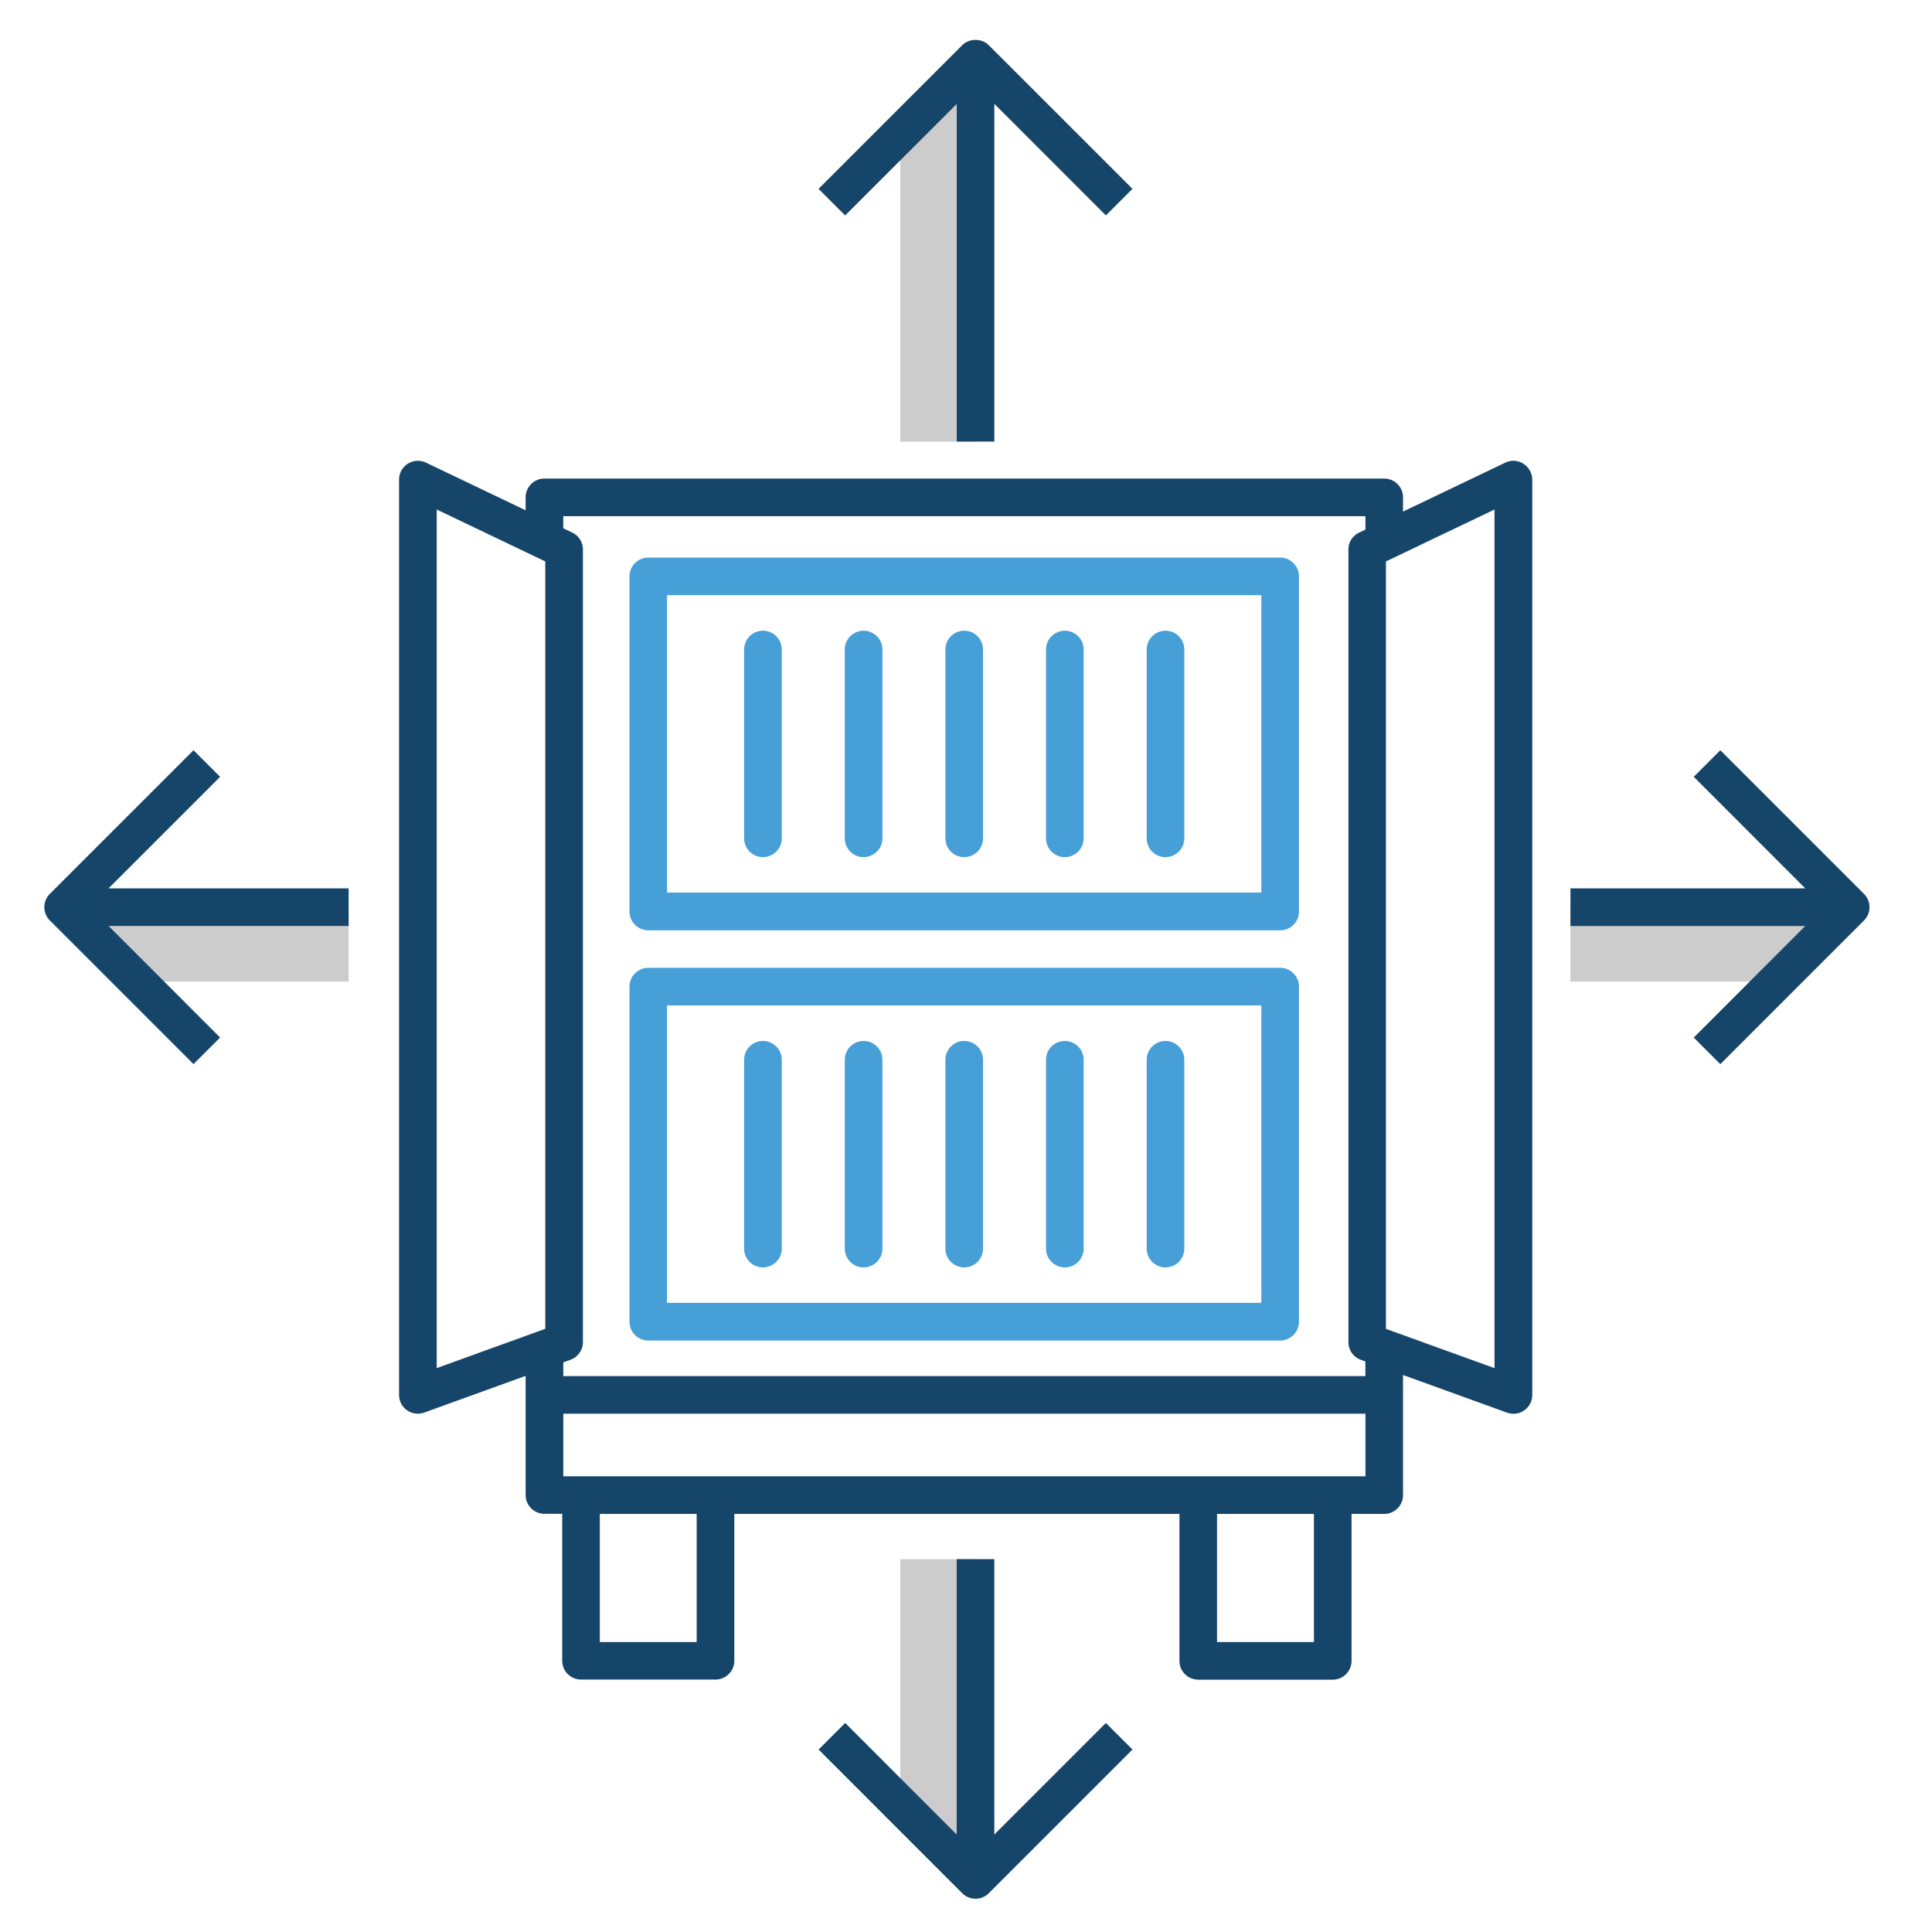
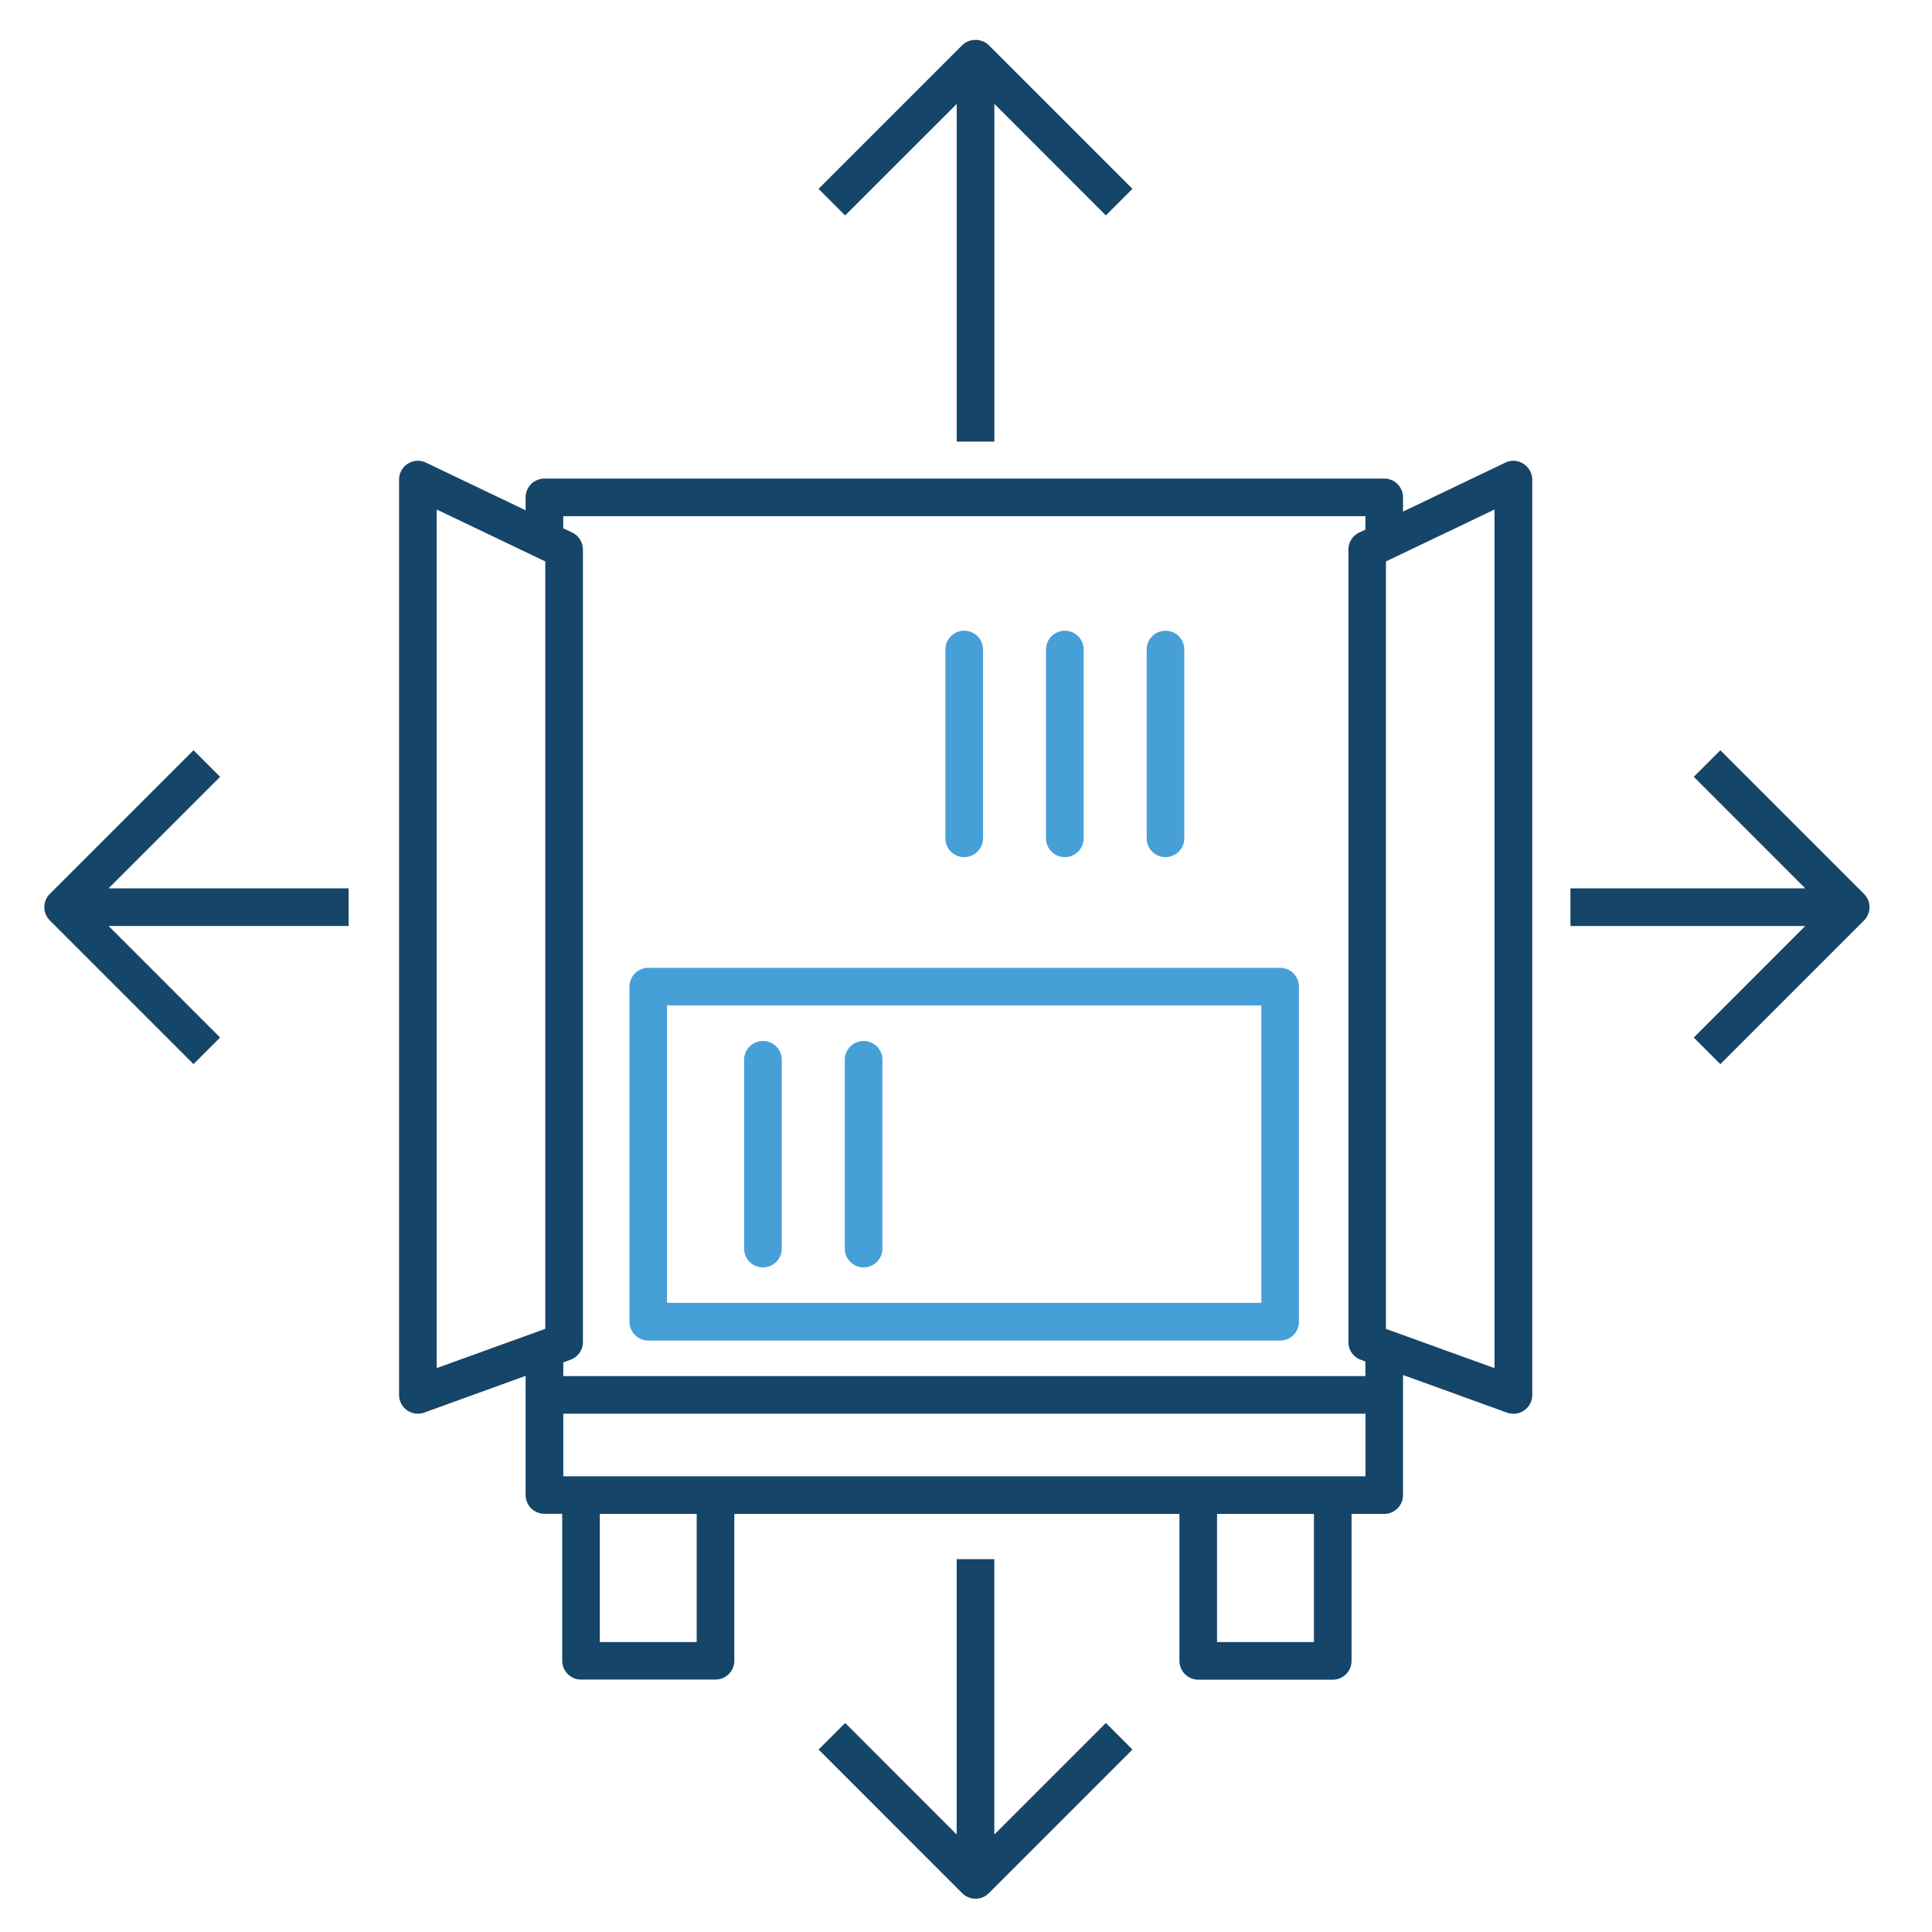
<svg xmlns="http://www.w3.org/2000/svg" xmlns:xlink="http://www.w3.org/1999/xlink" viewBox="0 0 500 500">
-   <path d="M90.23 254.04H35.9l-19.5-19.47h73.8zm369.15 0h-52.95v-19.47h72.44zM252.48 114.3H233V34.7l19.48-19.5zm0 372.15L233 466.97v-63.45h19.48z" fill="#ccc" />
  <g fill="#479fd8">
-     <path d="M331.3 144.3H167.78a4.87 4.87 0 0 0-4.87 4.87v86.72a4.87 4.87 0 0 0 4.87 4.87H331.3a4.87 4.87 0 0 0 4.87-4.87v-86.72a4.87 4.87 0 0 0-4.87-4.87zm-4.87 86.7h-153.8v-76.98h153.8V231zm-128.98-9.18a4.87 4.87 0 0 0 4.87-4.87V168.1a4.87 4.87 0 0 0-9.74 0v48.86a4.87 4.87 0 0 0 4.87 4.87zm26.05 0a4.87 4.87 0 0 0 4.87-4.87V168.1a4.87 4.87 0 1 0-9.74 0v48.86a4.87 4.87 0 0 0 4.87 4.87z" />
    <use xlink:href="#B" />
    <use xlink:href="#B" x="26.04" />
    <use xlink:href="#B" x="52.09" />
    <path d="M331.3 250.47H167.78a4.87 4.87 0 0 0-4.87 4.87v86.72a4.87 4.87 0 0 0 4.87 4.87H331.3a4.87 4.87 0 0 0 4.87-4.87v-86.72a4.87 4.87 0 0 0-4.87-4.87zm-4.87 86.7h-153.8V260.2h153.8v76.98zM197.45 328a4.87 4.87 0 0 0 4.87-4.87v-48.86a4.87 4.87 0 0 0-9.74 0v48.86a4.87 4.87 0 0 0 4.87 4.87zm26.05 0a4.87 4.87 0 0 0 4.87-4.87v-48.86a4.87 4.87 0 1 0-9.74 0v48.86a4.87 4.87 0 0 0 4.87 4.87z" />
    <use xlink:href="#C" />
    <use xlink:href="#C" x="26.04" />
    <use xlink:href="#C" x="52.09" />
  </g>
  <path d="M247.6 26.88v87.4h9.74v-87.4l28.86 28.87 6.88-6.88L255.9 11.7c-1.83-1.83-5.06-1.83-6.88 0l-37.18 37.18 6.88 6.88L247.6 26.9zm9.73 447.9V403.5h-9.74v71.27l-28.86-28.87-6.88 6.88 37.17 37.18a4.9 4.9 0 0 0 3.44 1.43c1.3 0 2.53-.5 3.44-1.43l37.18-37.18-6.88-6.88-28.87 28.87zM482.4 231.34l-37.18-37.18-6.88 6.88 28.86 28.87h-60.77v9.74h60.77l-28.86 28.87 6.88 6.88 37.18-37.18c1.9-1.9 1.9-4.98 0-6.88zm-425.44-30.3l-6.88-6.88-37.18 37.17c-1.9 1.9-1.9 4.98 0 6.88l37.18 37.18 6.88-6.88-28.86-28.87h62.13v-9.74H28.1l28.87-28.86zm337.3-81.03c-1.42-.9-3.2-1-4.7-.27L363.1 132.4v-3.68a4.87 4.87 0 0 0-4.87-4.87H140.9a4.87 4.87 0 0 0-4.87 4.87v3.34l-25.78-12.33c-1.5-.72-3.28-.62-4.7.27a4.88 4.88 0 0 0-2.27 4.12V361c0 1.6.77 3.07 2.07 3.98a4.89 4.89 0 0 0 2.8.88 5 5 0 0 0 1.66-.29l26.22-9.5v30.83a4.87 4.87 0 0 0 4.87 4.87h4.6v38.03a4.87 4.87 0 0 0 4.87 4.87h34.8a4.87 4.87 0 0 0 4.87-4.87v-38h115.2v38.03a4.87 4.87 0 0 0 4.87 4.87h34.8a4.87 4.87 0 0 0 4.87-4.87V391.8h8.45a4.87 4.87 0 0 0 4.87-4.87v-31.08l26.92 9.74a5 5 0 0 0 1.66.29 4.89 4.89 0 0 0 2.8-.88 4.86 4.86 0 0 0 2.07-3.98V124.14c-.02-1.67-.88-3.23-2.3-4.12zm-281.24 11.85l28.1 13.44v198.6l-28.1 10.16v-222.2zm67.28 293.1h-25.07V391.8h25.07v33.16zm159.74 0h-25.07V391.8h25.07v33.16zm13.3-42.9H145.78v-16.2h207.6v16.2zm0-25.92H145.78v-3.56l1.87-.68a4.87 4.87 0 0 0 3.21-4.58v-205.1a4.89 4.89 0 0 0-2.77-4.4l-2.32-1.1v-3.13h207.6v3.47l-1.63.78a4.83 4.83 0 0 0-2.77 4.4v205.1a4.87 4.87 0 0 0 3.21 4.58l1.18.43v3.8zm33.44-2.07l-28.1-10.16V145.3l28.1-13.44v222.2z" fill="#16456a" />
  <defs>
    <path id="B" d="M249.54 221.82a4.87 4.87 0 0 0 4.87-4.87V168.1a4.87 4.87 0 1 0-9.74 0v48.86a4.87 4.87 0 0 0 4.87 4.87z" />
-     <path id="C" d="M249.54 328a4.87 4.87 0 0 0 4.87-4.87v-48.86a4.87 4.87 0 1 0-9.74 0v48.86a4.87 4.87 0 0 0 4.87 4.87z" />
  </defs>
</svg>